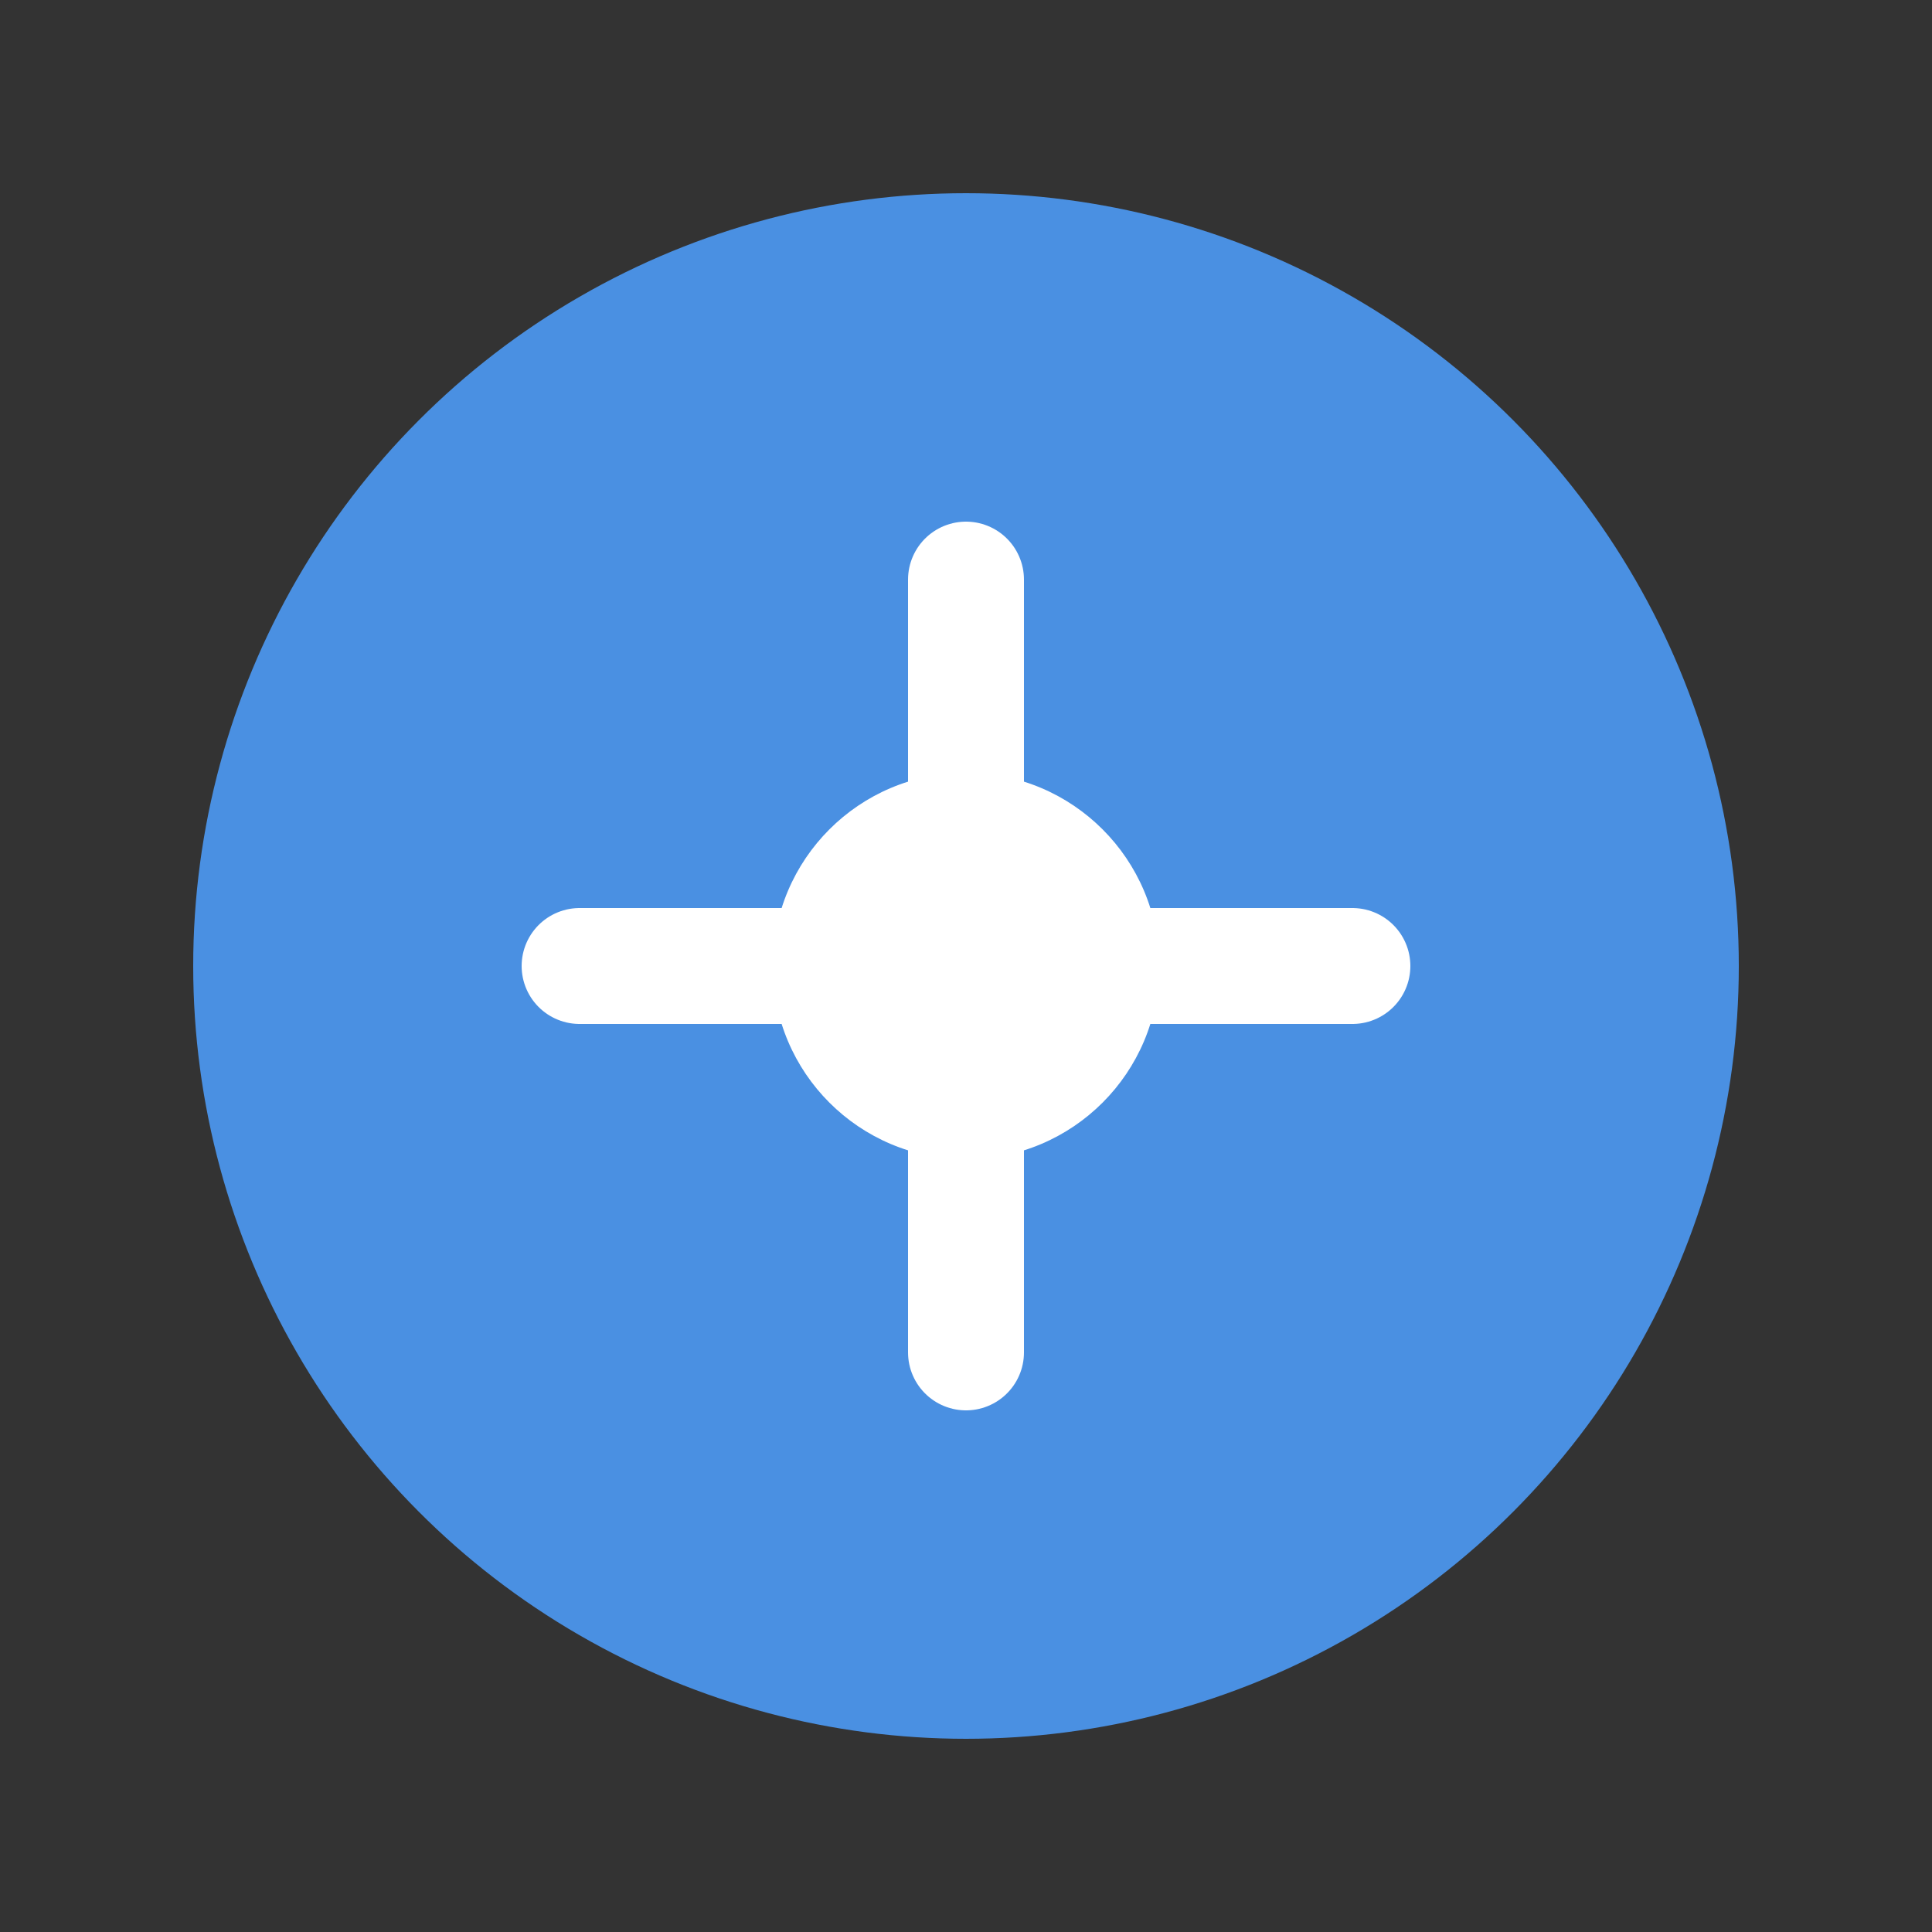
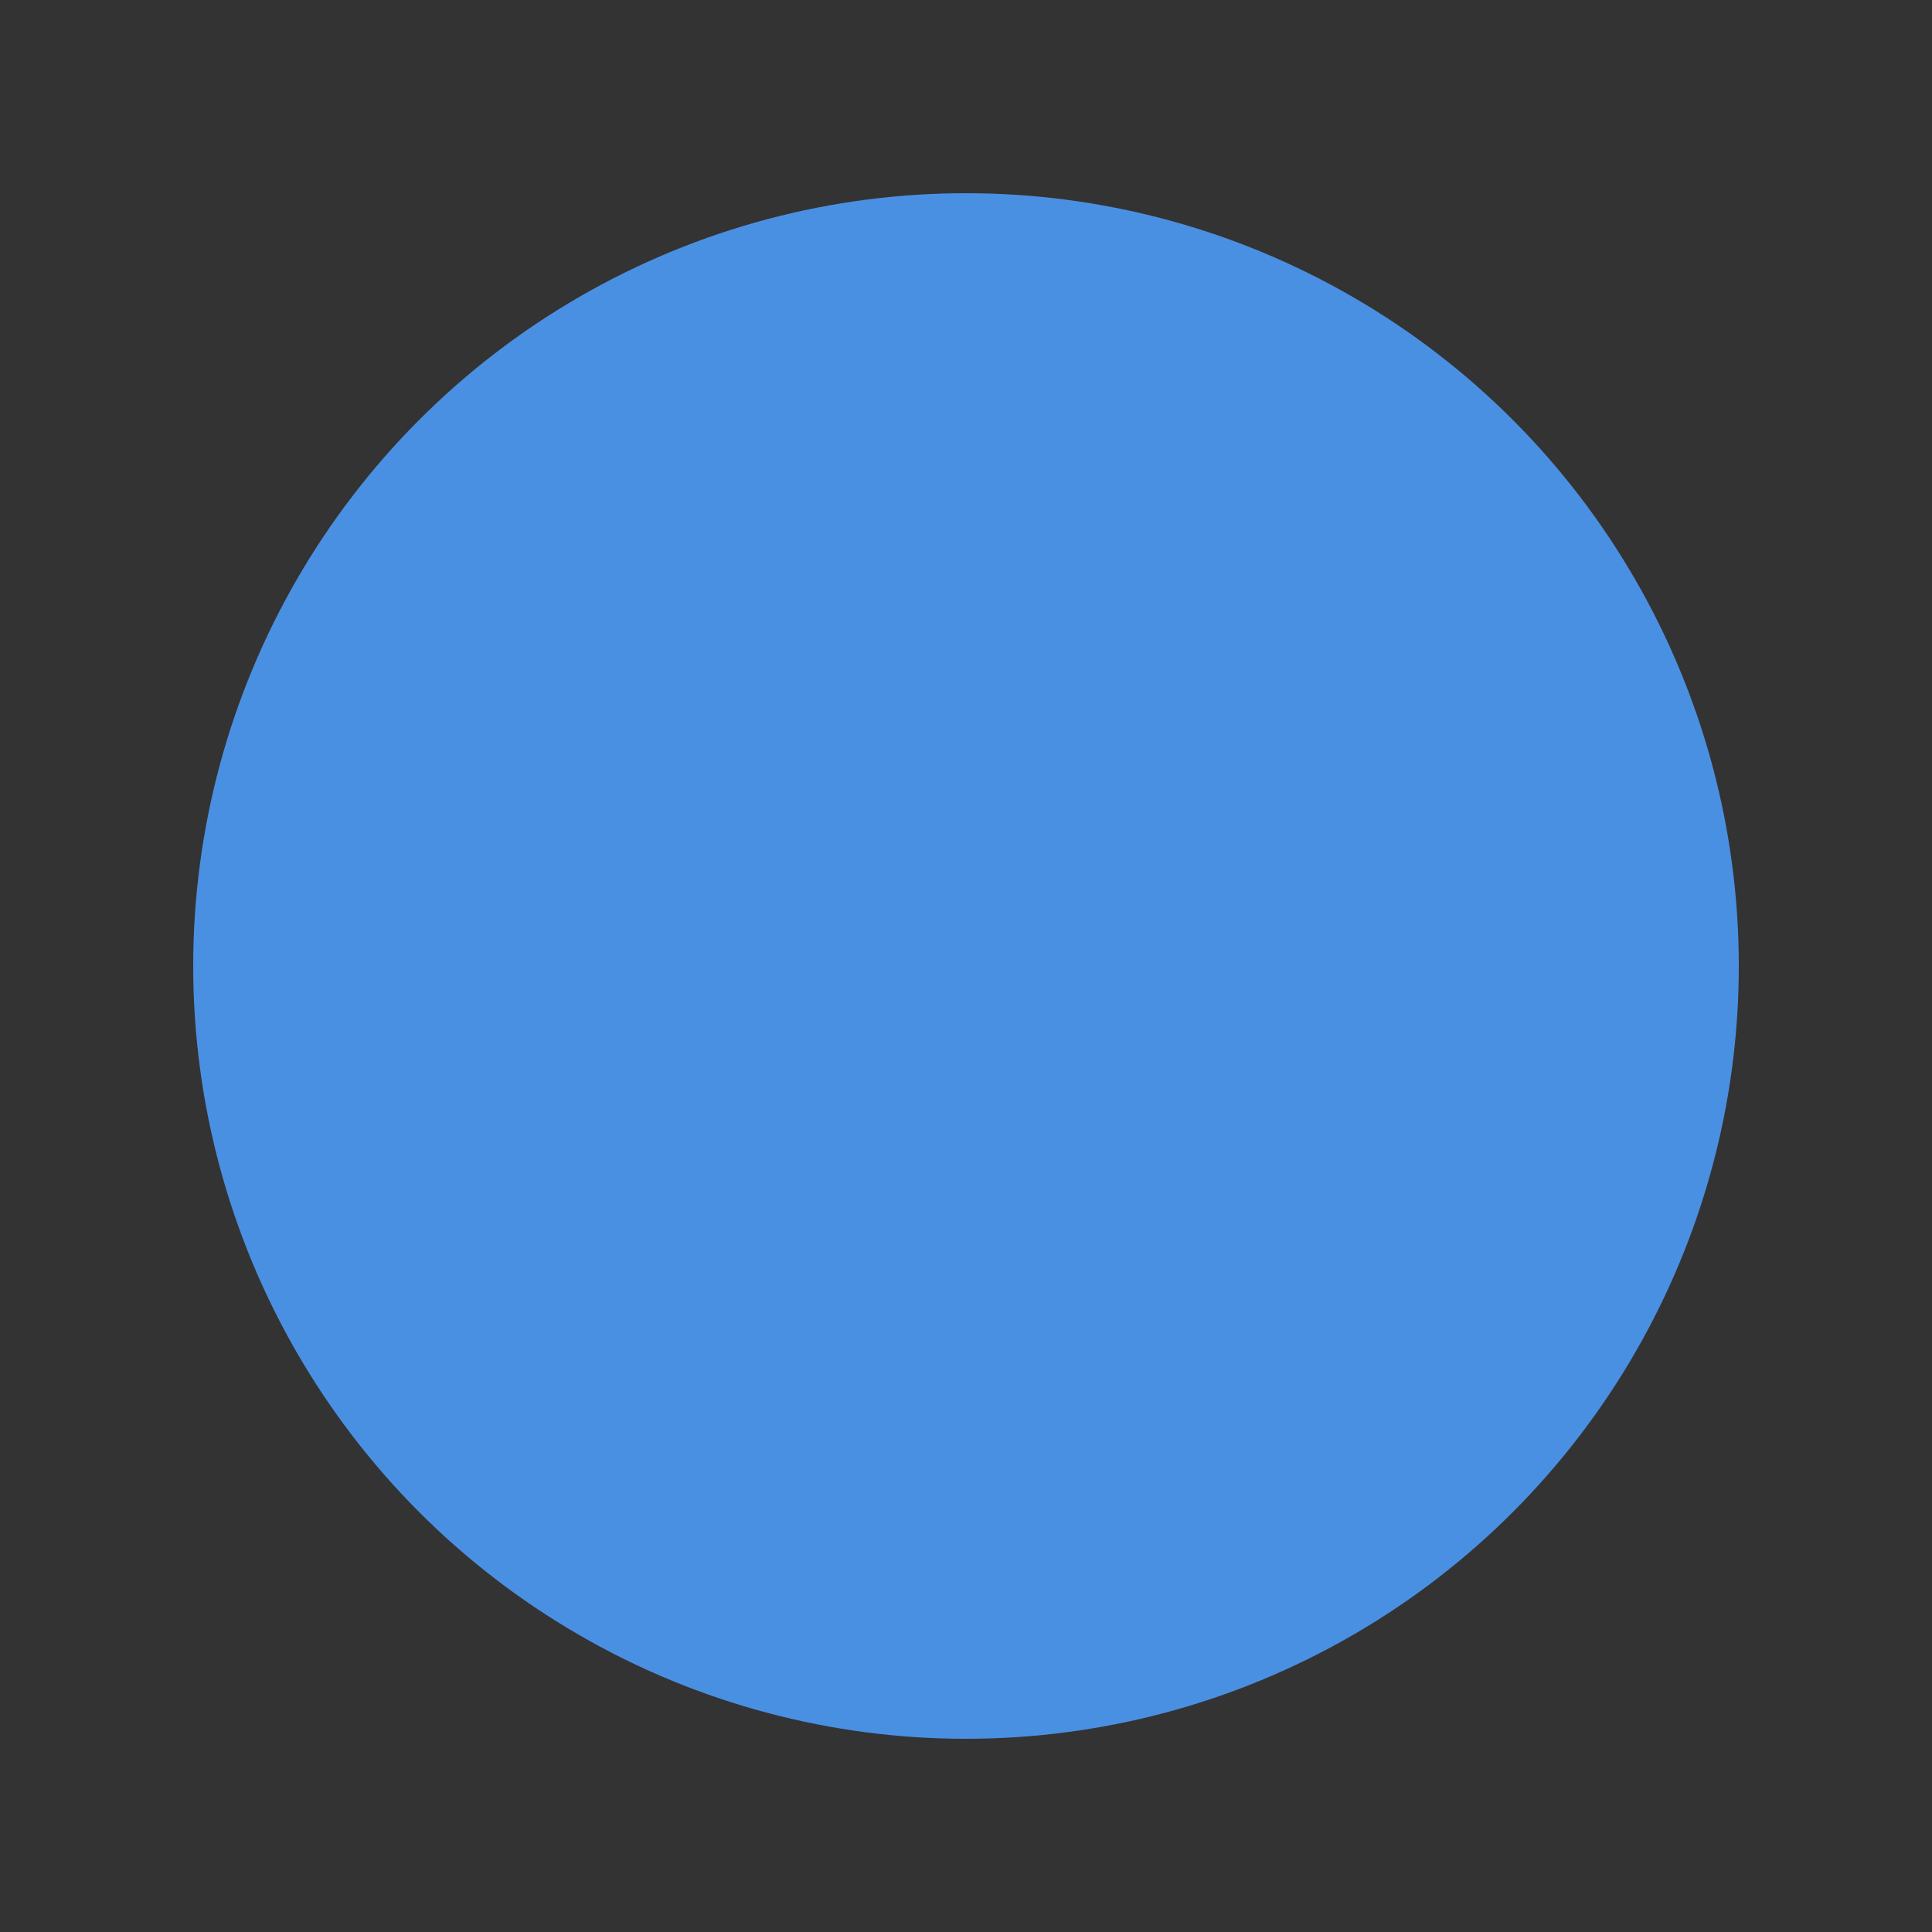
<svg xmlns="http://www.w3.org/2000/svg" viewBox="0 0 100 100" width="100" height="100">
  <rect x="0" y="0" width="100" height="100" fill="#333333" stroke="none" />
  <circle cx="50" cy="50" r="40" fill="#4a90e2" />
-   <path d="M30,50 L70,50 M50,30 L50,70" stroke="white" stroke-width="6" stroke-linecap="round" />
-   <circle cx="50" cy="50" r="10" fill="white" />
</svg>